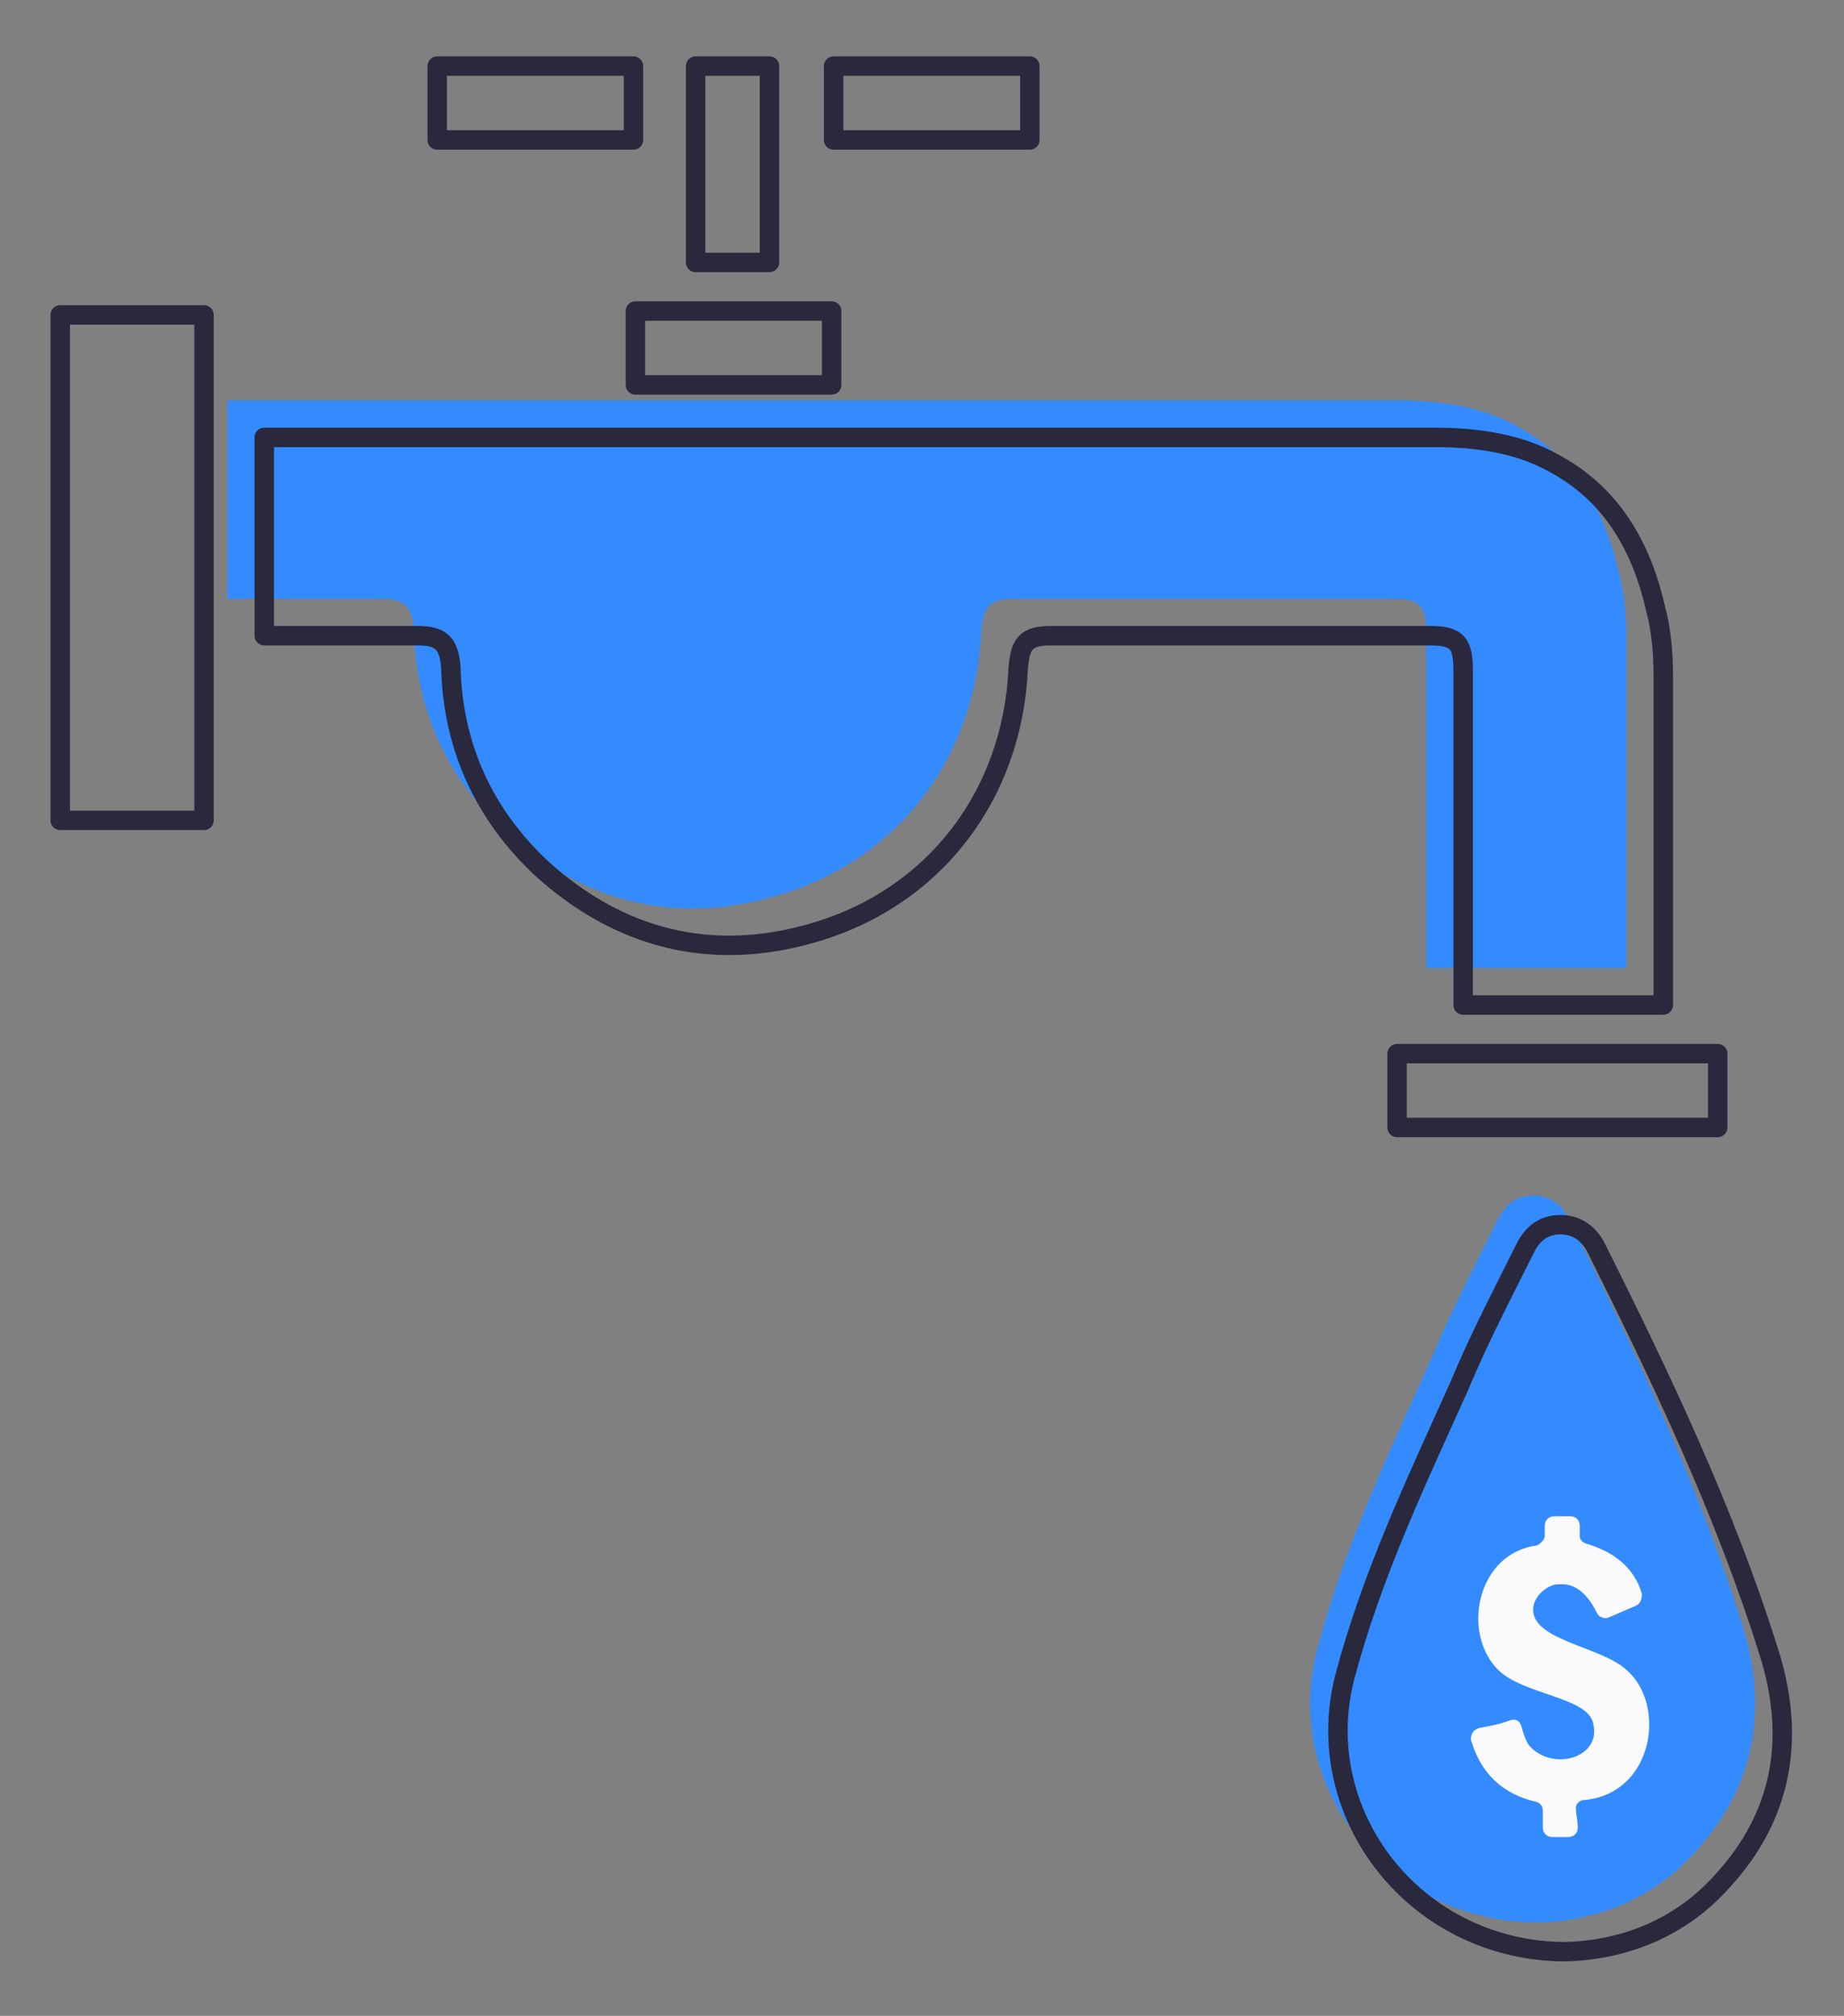
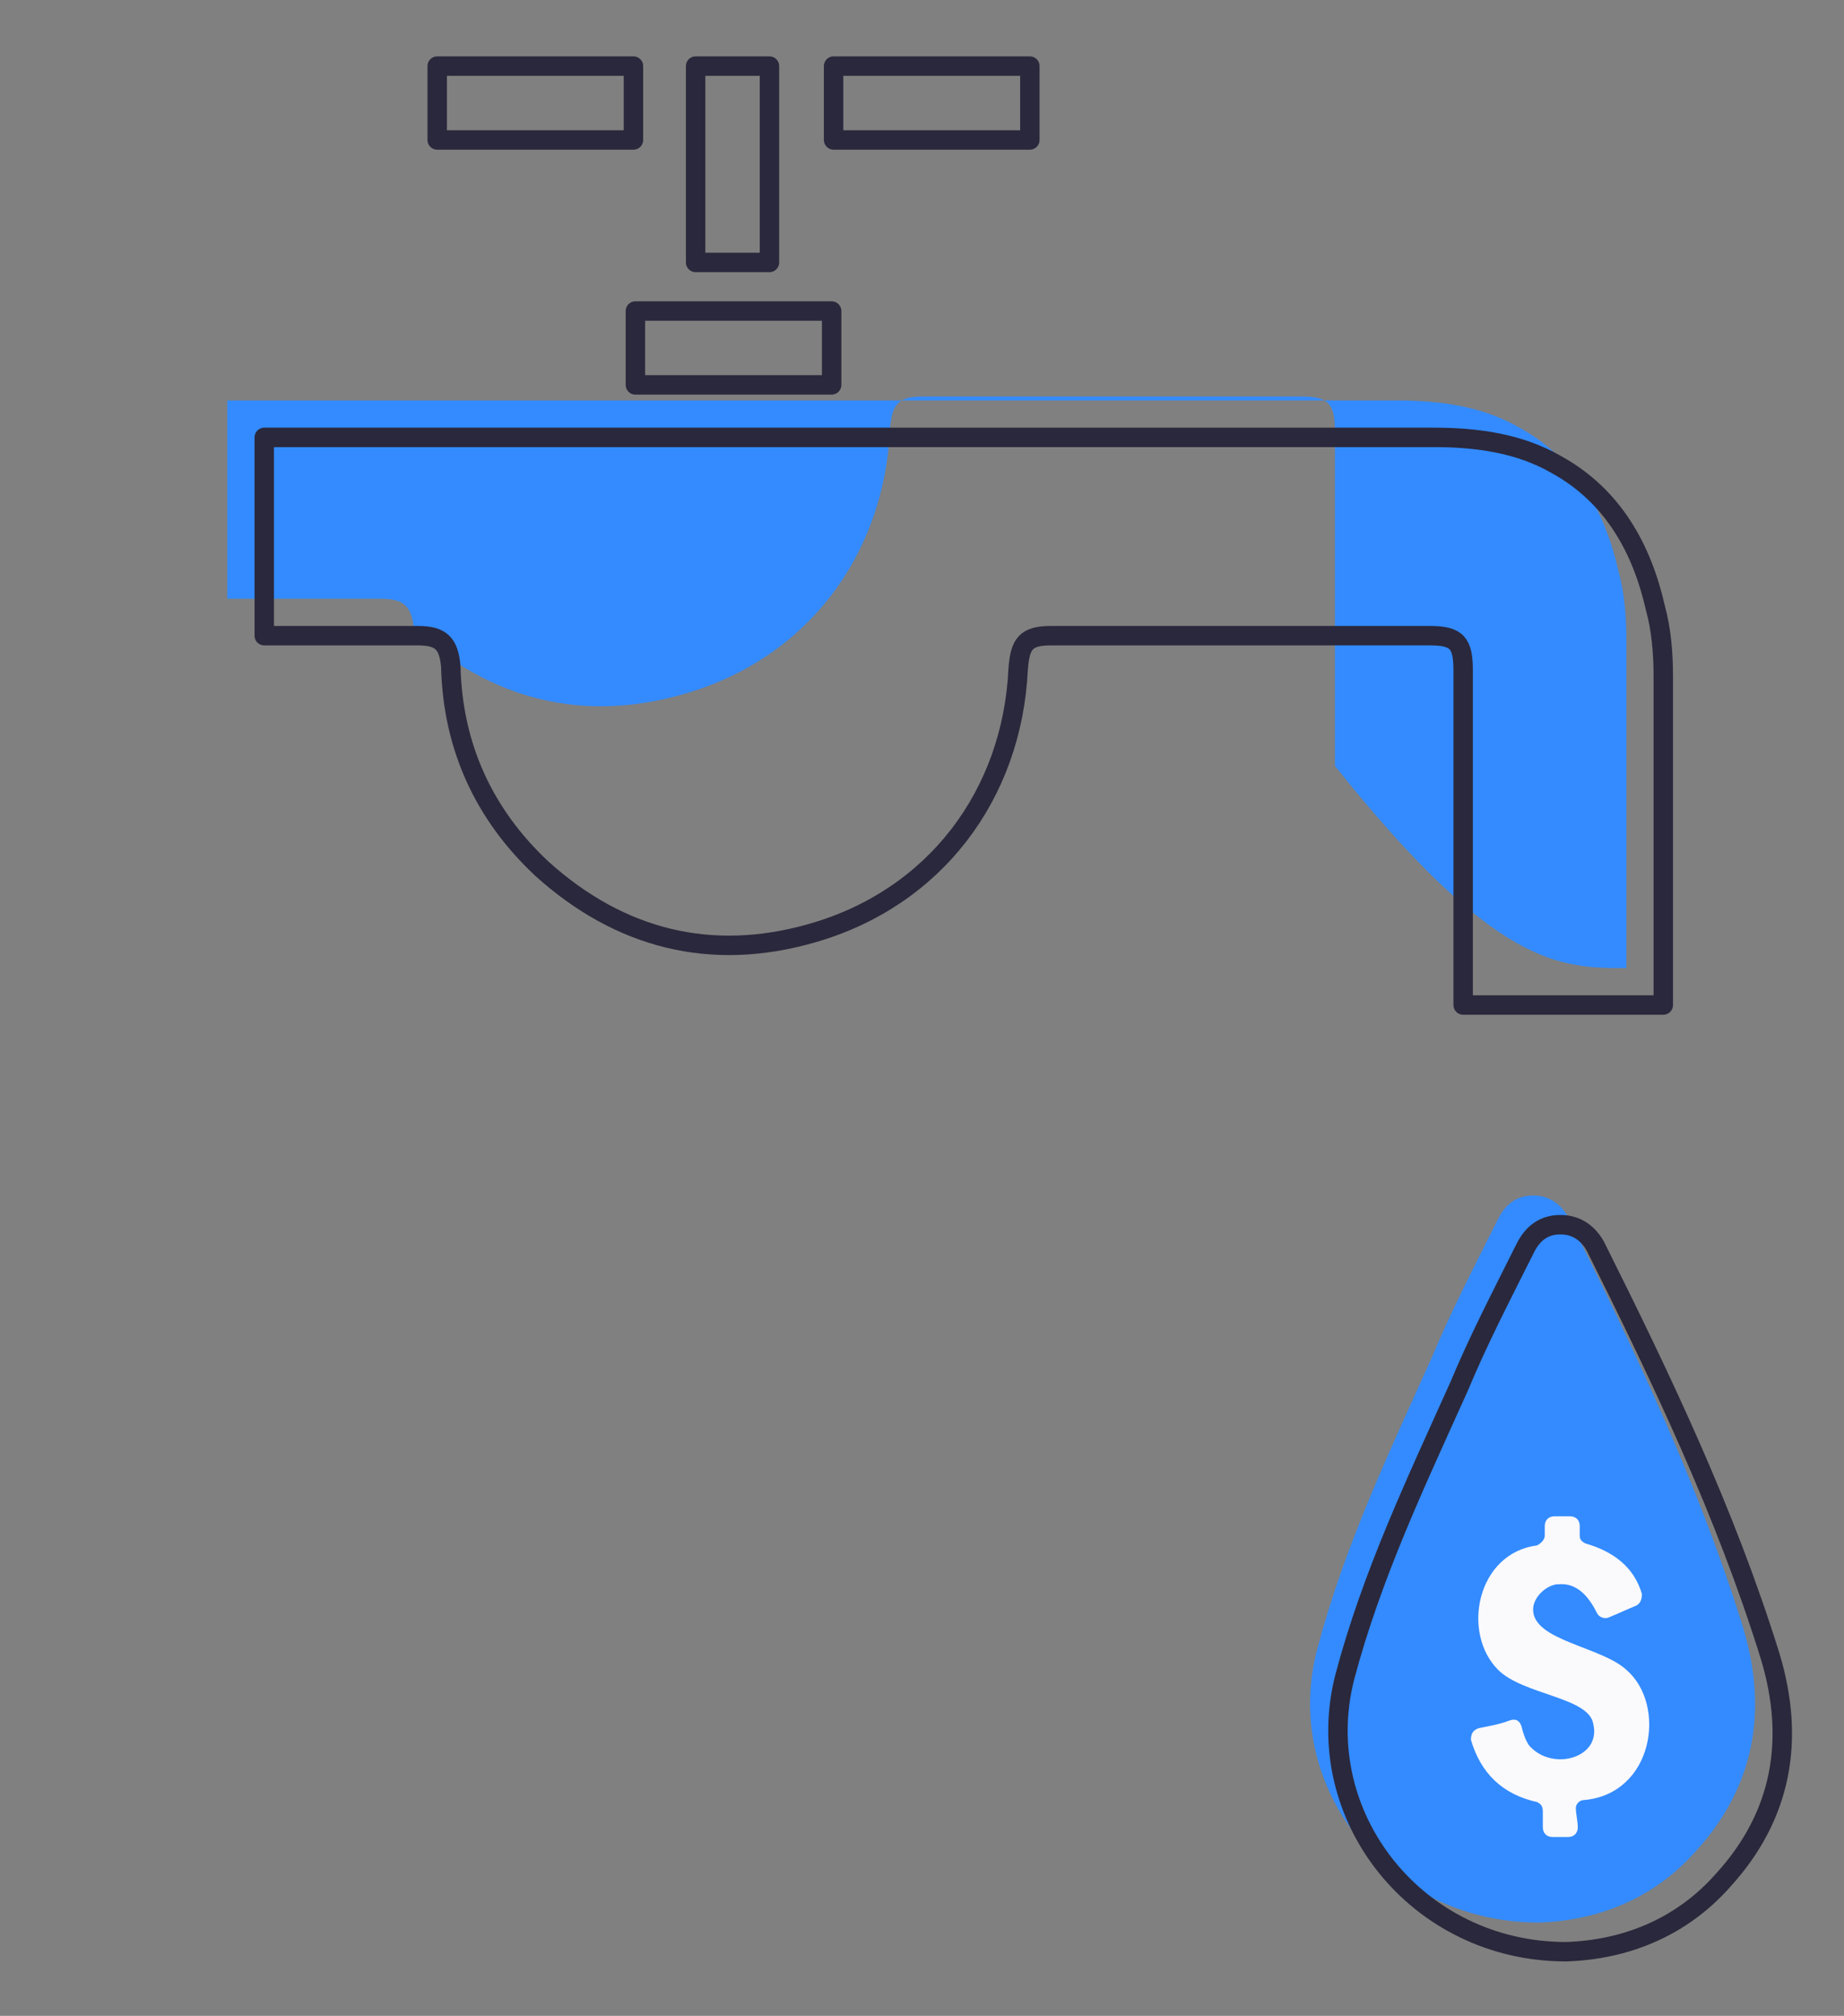
<svg xmlns="http://www.w3.org/2000/svg" version="1.1" id="Layer_1" x="0px" y="0px" viewBox="0 0 94.9 103.7" style="enable-background:new 0 0 94.9 103.7;" xml:space="preserve">
  <rect x="0" y="0" width="94.9" height="103.7" fill="#808080" stroke="none" />
  <style type="text/css">
	.st0{fill:#338BFF;}
	.st1{fill:none;stroke:#2A283C;stroke-linejoin:round;stroke-miterlimit:10;}
	.st2{fill-rule:evenodd;clip-rule:evenodd;fill:#FAF9FC;}
</style>
  <g id="content">
    <g>
-       <path class="st0" d="M83.7,49.8c0-0.3,0-0.6,0-0.8c0-5.4,0-10.7,0-16.1c0-1.2-0.1-2.4-0.4-3.5c-0.7-3.1-2.2-5.8-5.1-7.4    c-1.9-1.1-4.1-1.4-6.3-1.4c-20.5,0-39.1,0-59.5,0c-0.2,0-0.4,0-0.7,0c0,3.4,0,6.8,0,10.2c0.3,0,0.5,0,0.7,0c2.4,0,4.8,0,7.2,0    c1.2,0,1.6,0.4,1.7,1.6C21.4,36.5,23,40,26,42.8c4,3.6,8.7,4.8,13.9,3.3c6.3-1.8,10.3-7.1,10.6-13.6c0.1-1.3,0.4-1.7,1.7-1.7    c7.1,0,12.4,0,19.5,0c1.4,0,1.7,0.4,1.7,1.8c0,5.5,0,11,0,16.5c0,0.2,0,0.5,0,0.7C77,49.8,80.3,49.8,83.7,49.8z" />
+       <path class="st0" d="M83.7,49.8c0-0.3,0-0.6,0-0.8c0-5.4,0-10.7,0-16.1c0-1.2-0.1-2.4-0.4-3.5c-0.7-3.1-2.2-5.8-5.1-7.4    c-1.9-1.1-4.1-1.4-6.3-1.4c-20.5,0-39.1,0-59.5,0c-0.2,0-0.4,0-0.7,0c0,3.4,0,6.8,0,10.2c0.3,0,0.5,0,0.7,0c2.4,0,4.8,0,7.2,0    c1.2,0,1.6,0.4,1.7,1.6c4,3.6,8.7,4.8,13.9,3.3c6.3-1.8,10.3-7.1,10.6-13.6c0.1-1.3,0.4-1.7,1.7-1.7    c7.1,0,12.4,0,19.5,0c1.4,0,1.7,0.4,1.7,1.8c0,5.5,0,11,0,16.5c0,0.2,0,0.5,0,0.7C77,49.8,80.3,49.8,83.7,49.8z" />
      <path class="st1" d="M85.6,51.7c0-0.3,0-0.6,0-0.8c0-5.4,0-10.7,0-16.1c0-1.2-0.1-2.4-0.4-3.5c-0.7-3.1-2.2-5.8-5.1-7.4    c-1.9-1.1-4.1-1.4-6.3-1.4c-20.5,0-39.1,0-59.5,0c-0.2,0-0.4,0-0.7,0c0,3.4,0,6.8,0,10.2c0.3,0,0.5,0,0.7,0c2.4,0,4.8,0,7.2,0    c1.2,0,1.6,0.4,1.7,1.6c0.1,4.1,1.7,7.6,4.7,10.4c4,3.6,8.7,4.8,13.9,3.3c6.3-1.8,10.3-7.1,10.6-13.6c0.1-1.3,0.4-1.7,1.7-1.7    c7.1,0,12.4,0,19.5,0c1.4,0,1.7,0.4,1.7,1.8c0,5.5,0,11,0,16.5c0,0.2,0,0.5,0,0.7C78.8,51.7,82.2,51.7,85.6,51.7z" />
-       <rect x="3.1" y="16.2" class="st1" width="7.4" height="26" />
      <path class="st0" d="M79.2,98.9c3-0.1,5.9-1.2,8.1-3.7c3-3.3,3.7-7.2,2.4-11.5c-2.3-7.4-5.6-14.3-9-21.1c-0.4-0.7-1-1.1-1.8-1.1    s-1.4,0.4-1.8,1.2c-1.2,2.4-2.4,4.7-3.4,7.1c-2.2,4.9-4.5,9.7-5.9,15C65.9,91.9,71.4,98.9,79.2,98.9z" />
-       <rect x="71.9" y="54.2" class="st1" width="16.5" height="3.8" />
      <path class="st1" d="M80.6,100.4c3-0.1,5.9-1.2,8.1-3.7c3-3.3,3.7-7.2,2.4-11.5c-2.3-7.4-5.6-14.3-9-21.1c-0.4-0.7-1-1.1-1.8-1.1    s-1.4,0.4-1.8,1.2c-1.2,2.4-2.4,4.7-3.4,7.1c-2.2,4.9-4.5,9.7-5.9,15C67.4,93.4,72.9,100.4,80.6,100.4z" />
      <path class="st2" d="M78.9,82.8c0-0.6,0.6-1.2,1.2-1.3h0.1c1-0.1,1.6,0.7,2,1.5c0.1,0.2,0.4,0.3,0.6,0.2c0.5-0.2,0.9-0.4,1.4-0.6    c0.2-0.1,0.3-0.3,0.3-0.6c-0.4-1.4-1.5-2.2-2.9-2.6c-0.2-0.1-0.3-0.2-0.3-0.4v-0.5c0-0.3-0.2-0.5-0.5-0.5H80    c-0.3,0-0.5,0.2-0.5,0.5V79c0,0.2-0.2,0.4-0.4,0.5c-3.1,0.4-3.9,4.5-2,6.4c1.3,1.3,4.7,1.4,4.9,2.8c0.4,1.7-2,2.4-3.2,1.2    l-0.1-0.1c-0.2-0.3-0.3-0.6-0.4-1c-0.1-0.3-0.3-0.4-0.6-0.3c-0.5,0.2-1.1,0.3-1.6,0.4c-0.3,0.1-0.4,0.3-0.4,0.6    c0.5,1.7,1.6,2.8,3.4,3.2c0.2,0.1,0.3,0.2,0.3,0.5V94c0,0.3,0.2,0.5,0.5,0.5h0.8c0.3,0,0.5-0.2,0.5-0.5s-0.1-0.7-0.1-1    c0-0.2,0.2-0.4,0.4-0.4c3.6-0.3,4.3-4.9,2.2-6.7C82.4,84.7,78.9,84.4,78.9,82.8L78.9,82.8z" />
      <g>
        <rect x="32.7" y="16" class="st1" width="10.1" height="3.8" />
        <rect x="35.8" y="3.4" class="st1" width="3.8" height="10.1" />
        <g>
          <rect x="42.9" y="3.4" class="st1" width="10.1" height="3.8" />
          <rect x="22.5" y="3.4" class="st1" width="10.1" height="3.8" />
        </g>
      </g>
    </g>
  </g>
</svg>